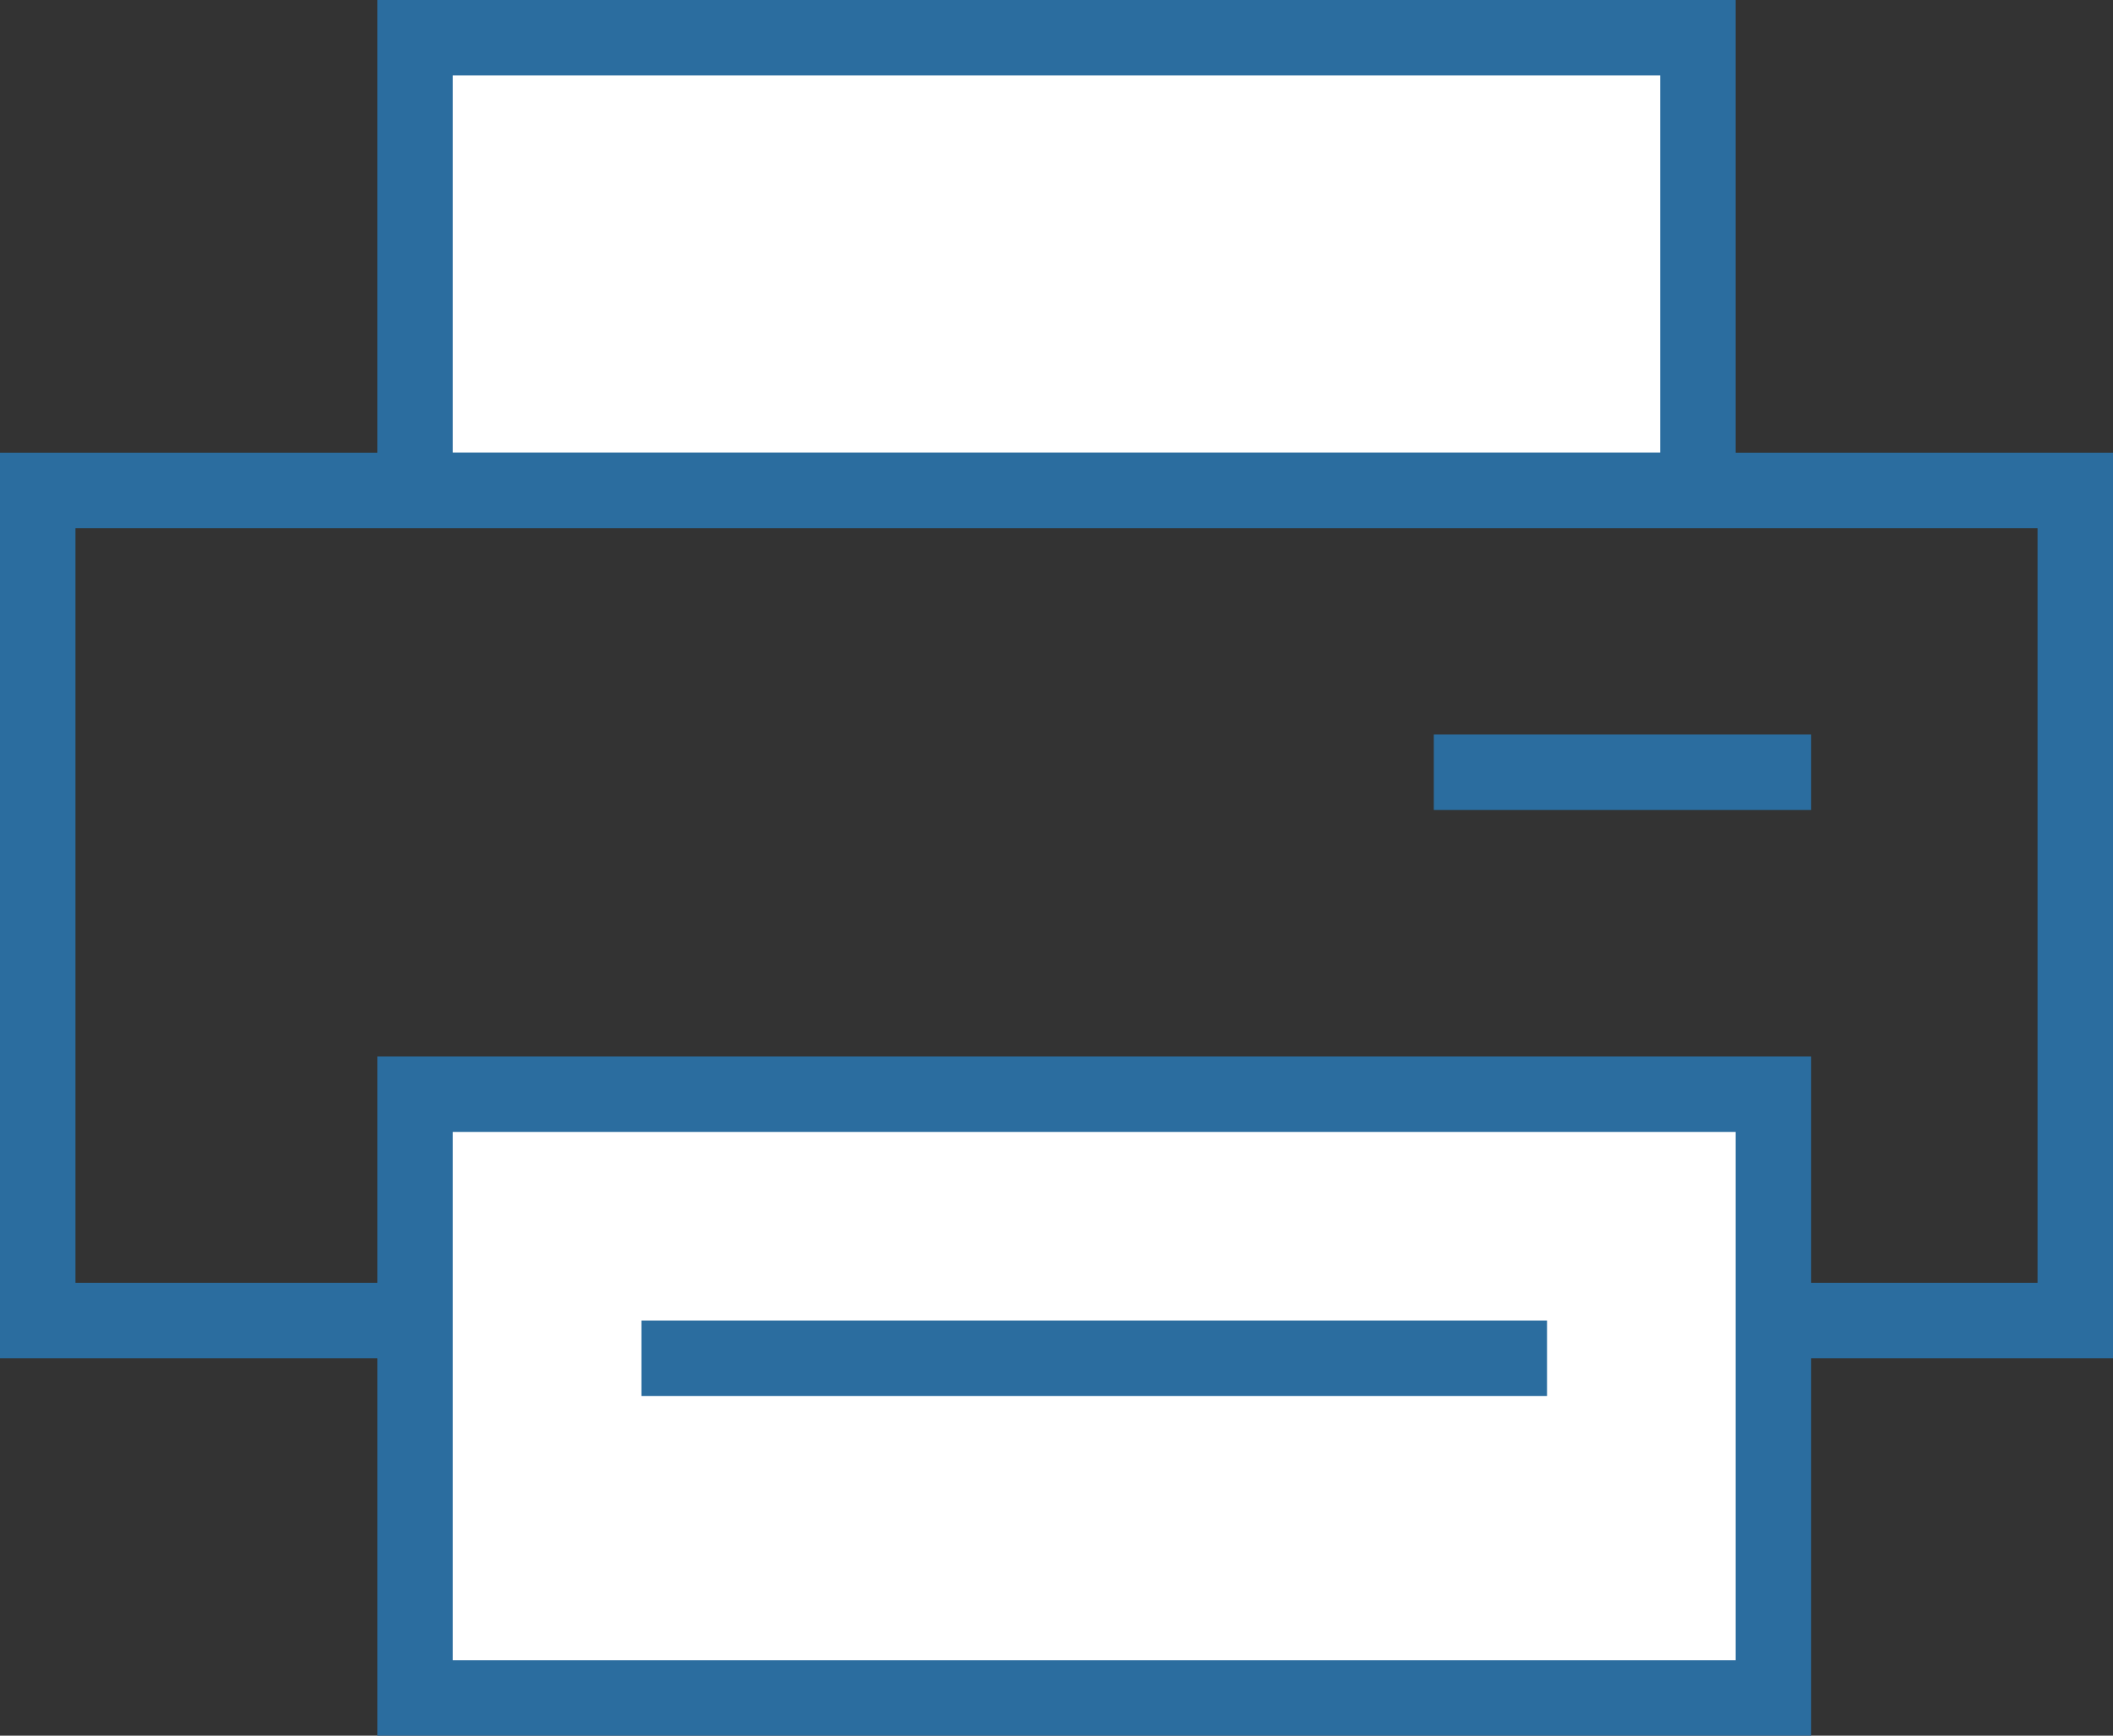
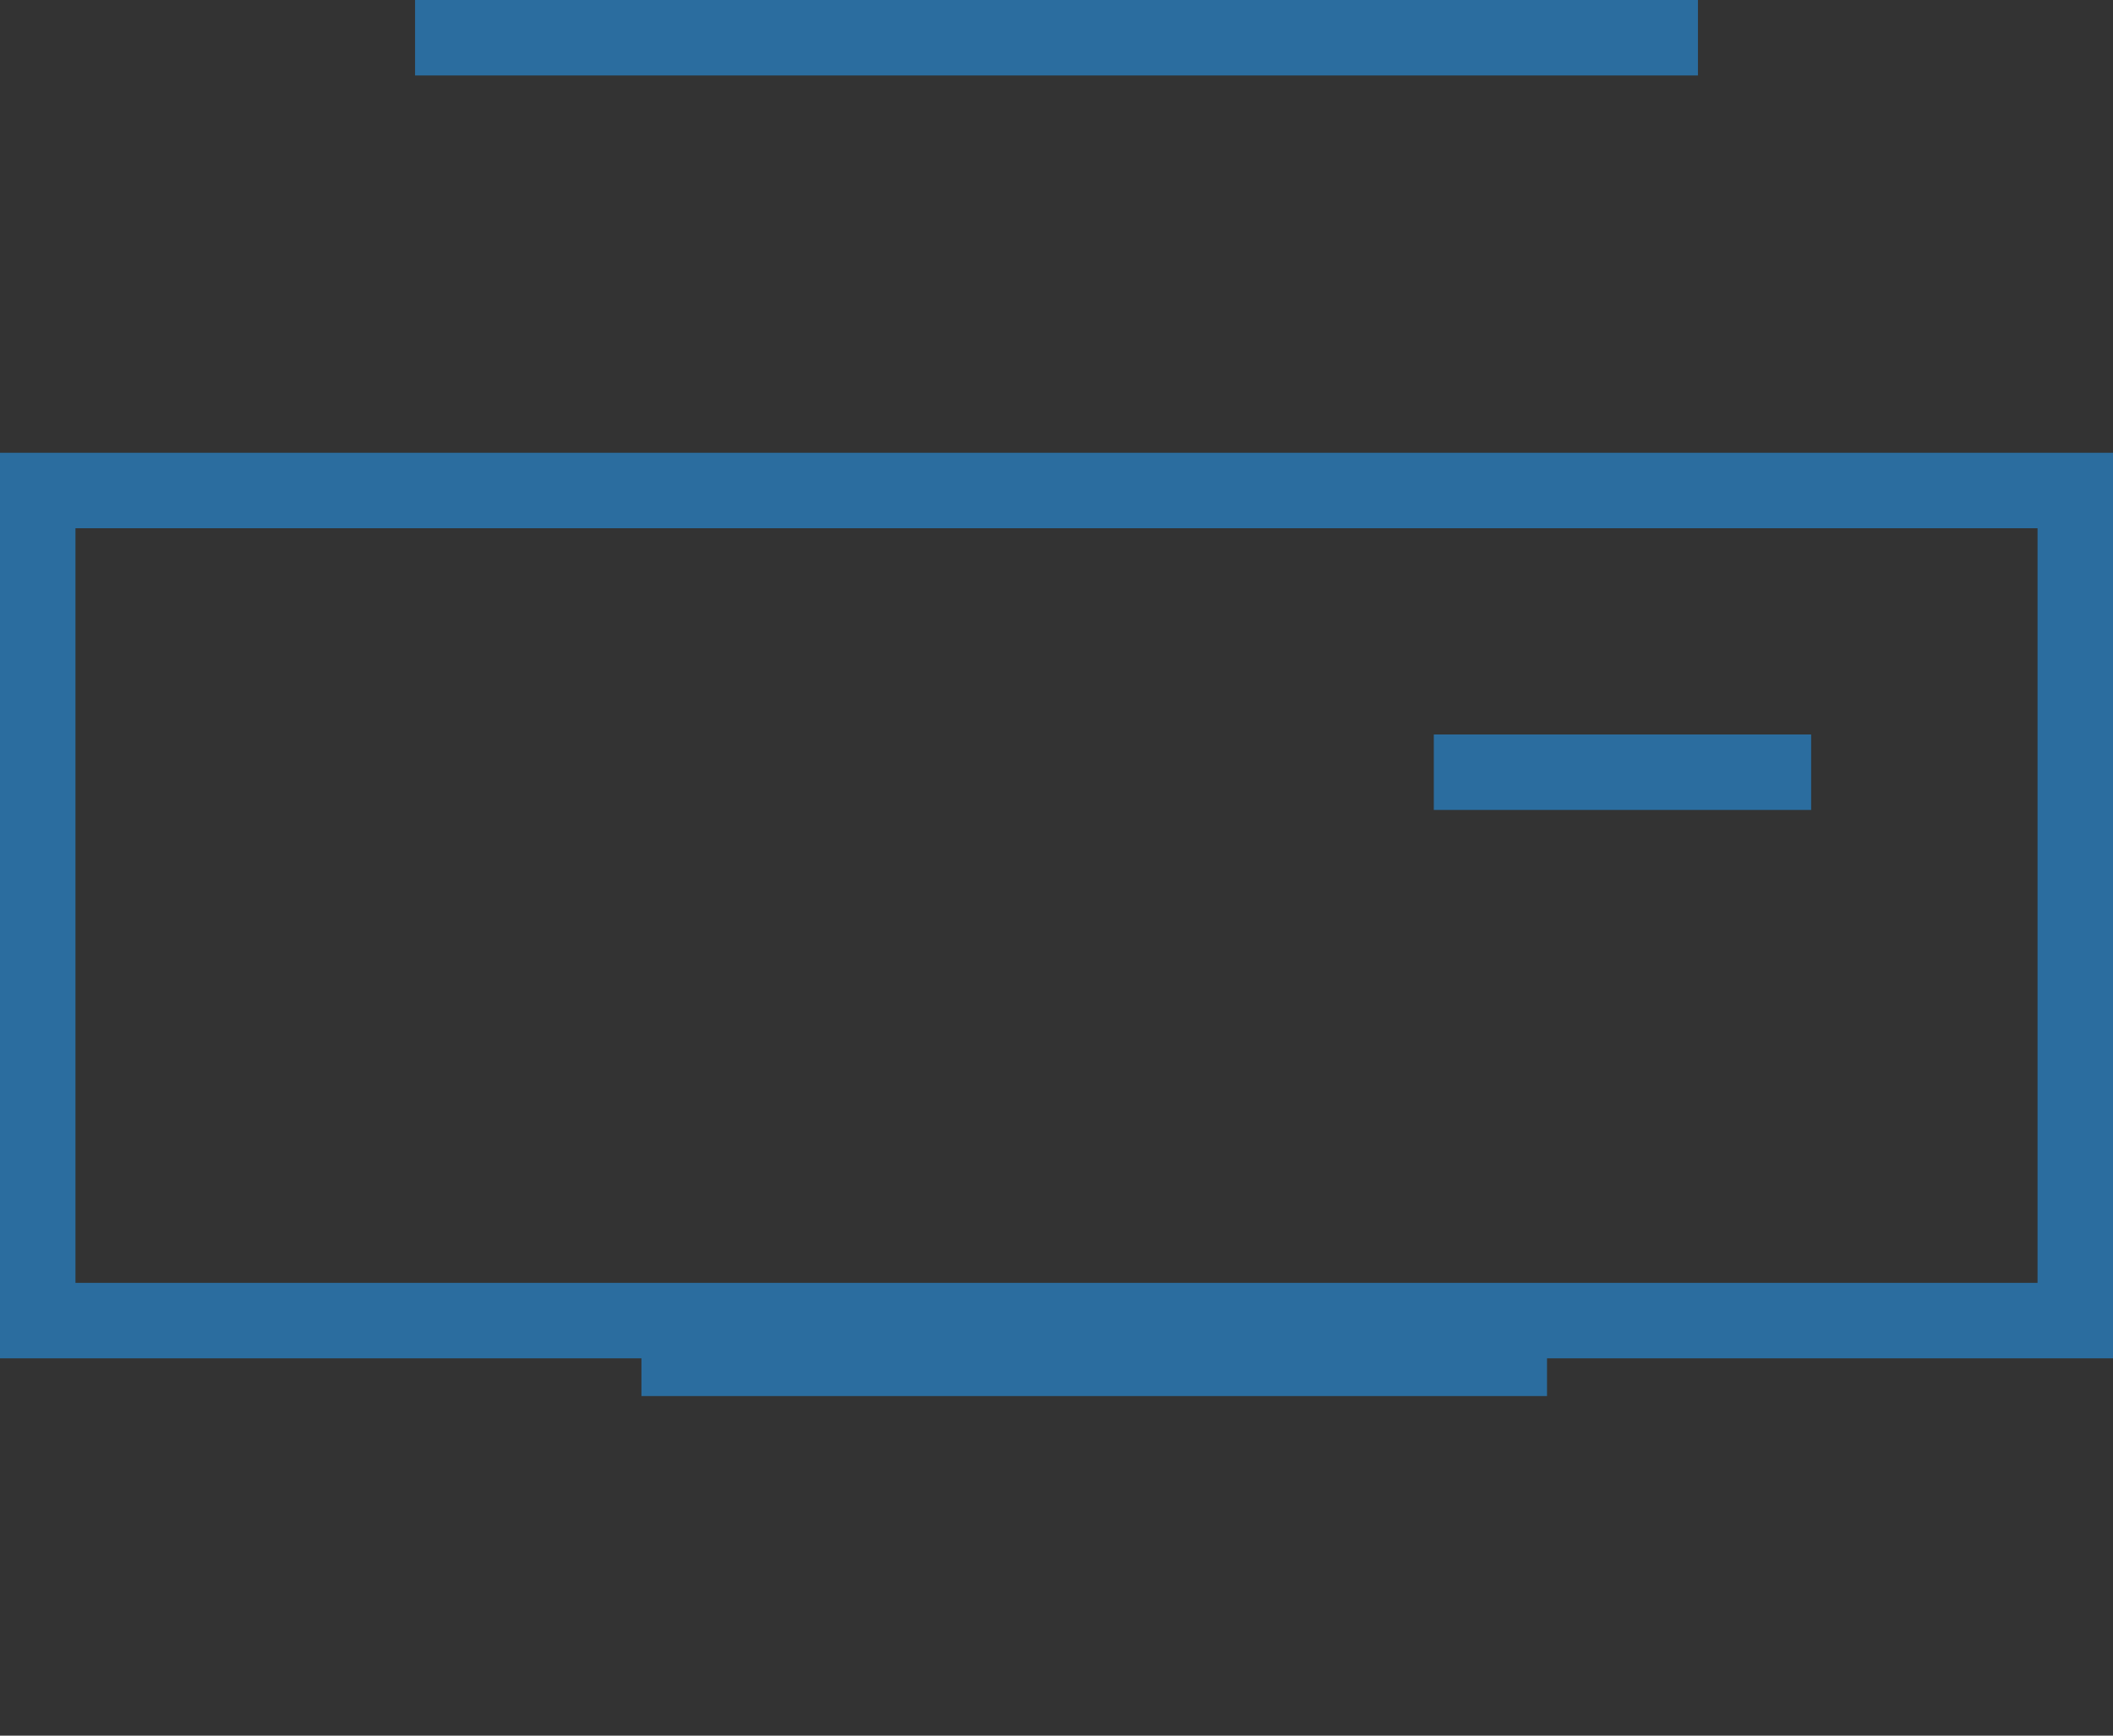
<svg xmlns="http://www.w3.org/2000/svg" width="28" height="23">
  <rect width="100%" height="100%" fill="#333333" stroke="none" />
  <g fill="none" fill-rule="evenodd" stroke="#2B6D9F">
-     <path fill="#FFF" d="M5.5.5h17v6h-17z" />
+     <path fill="#FFF" d="M5.5.5h17h-17z" />
    <path d="M.5 6.5h27v11H.5z" />
-     <path fill="#FFF" d="M5.5 14.5h18v8h-18z" />
    <path stroke-linecap="square" d="M9 18h11m-.5-7.767h4" />
  </g>
</svg>